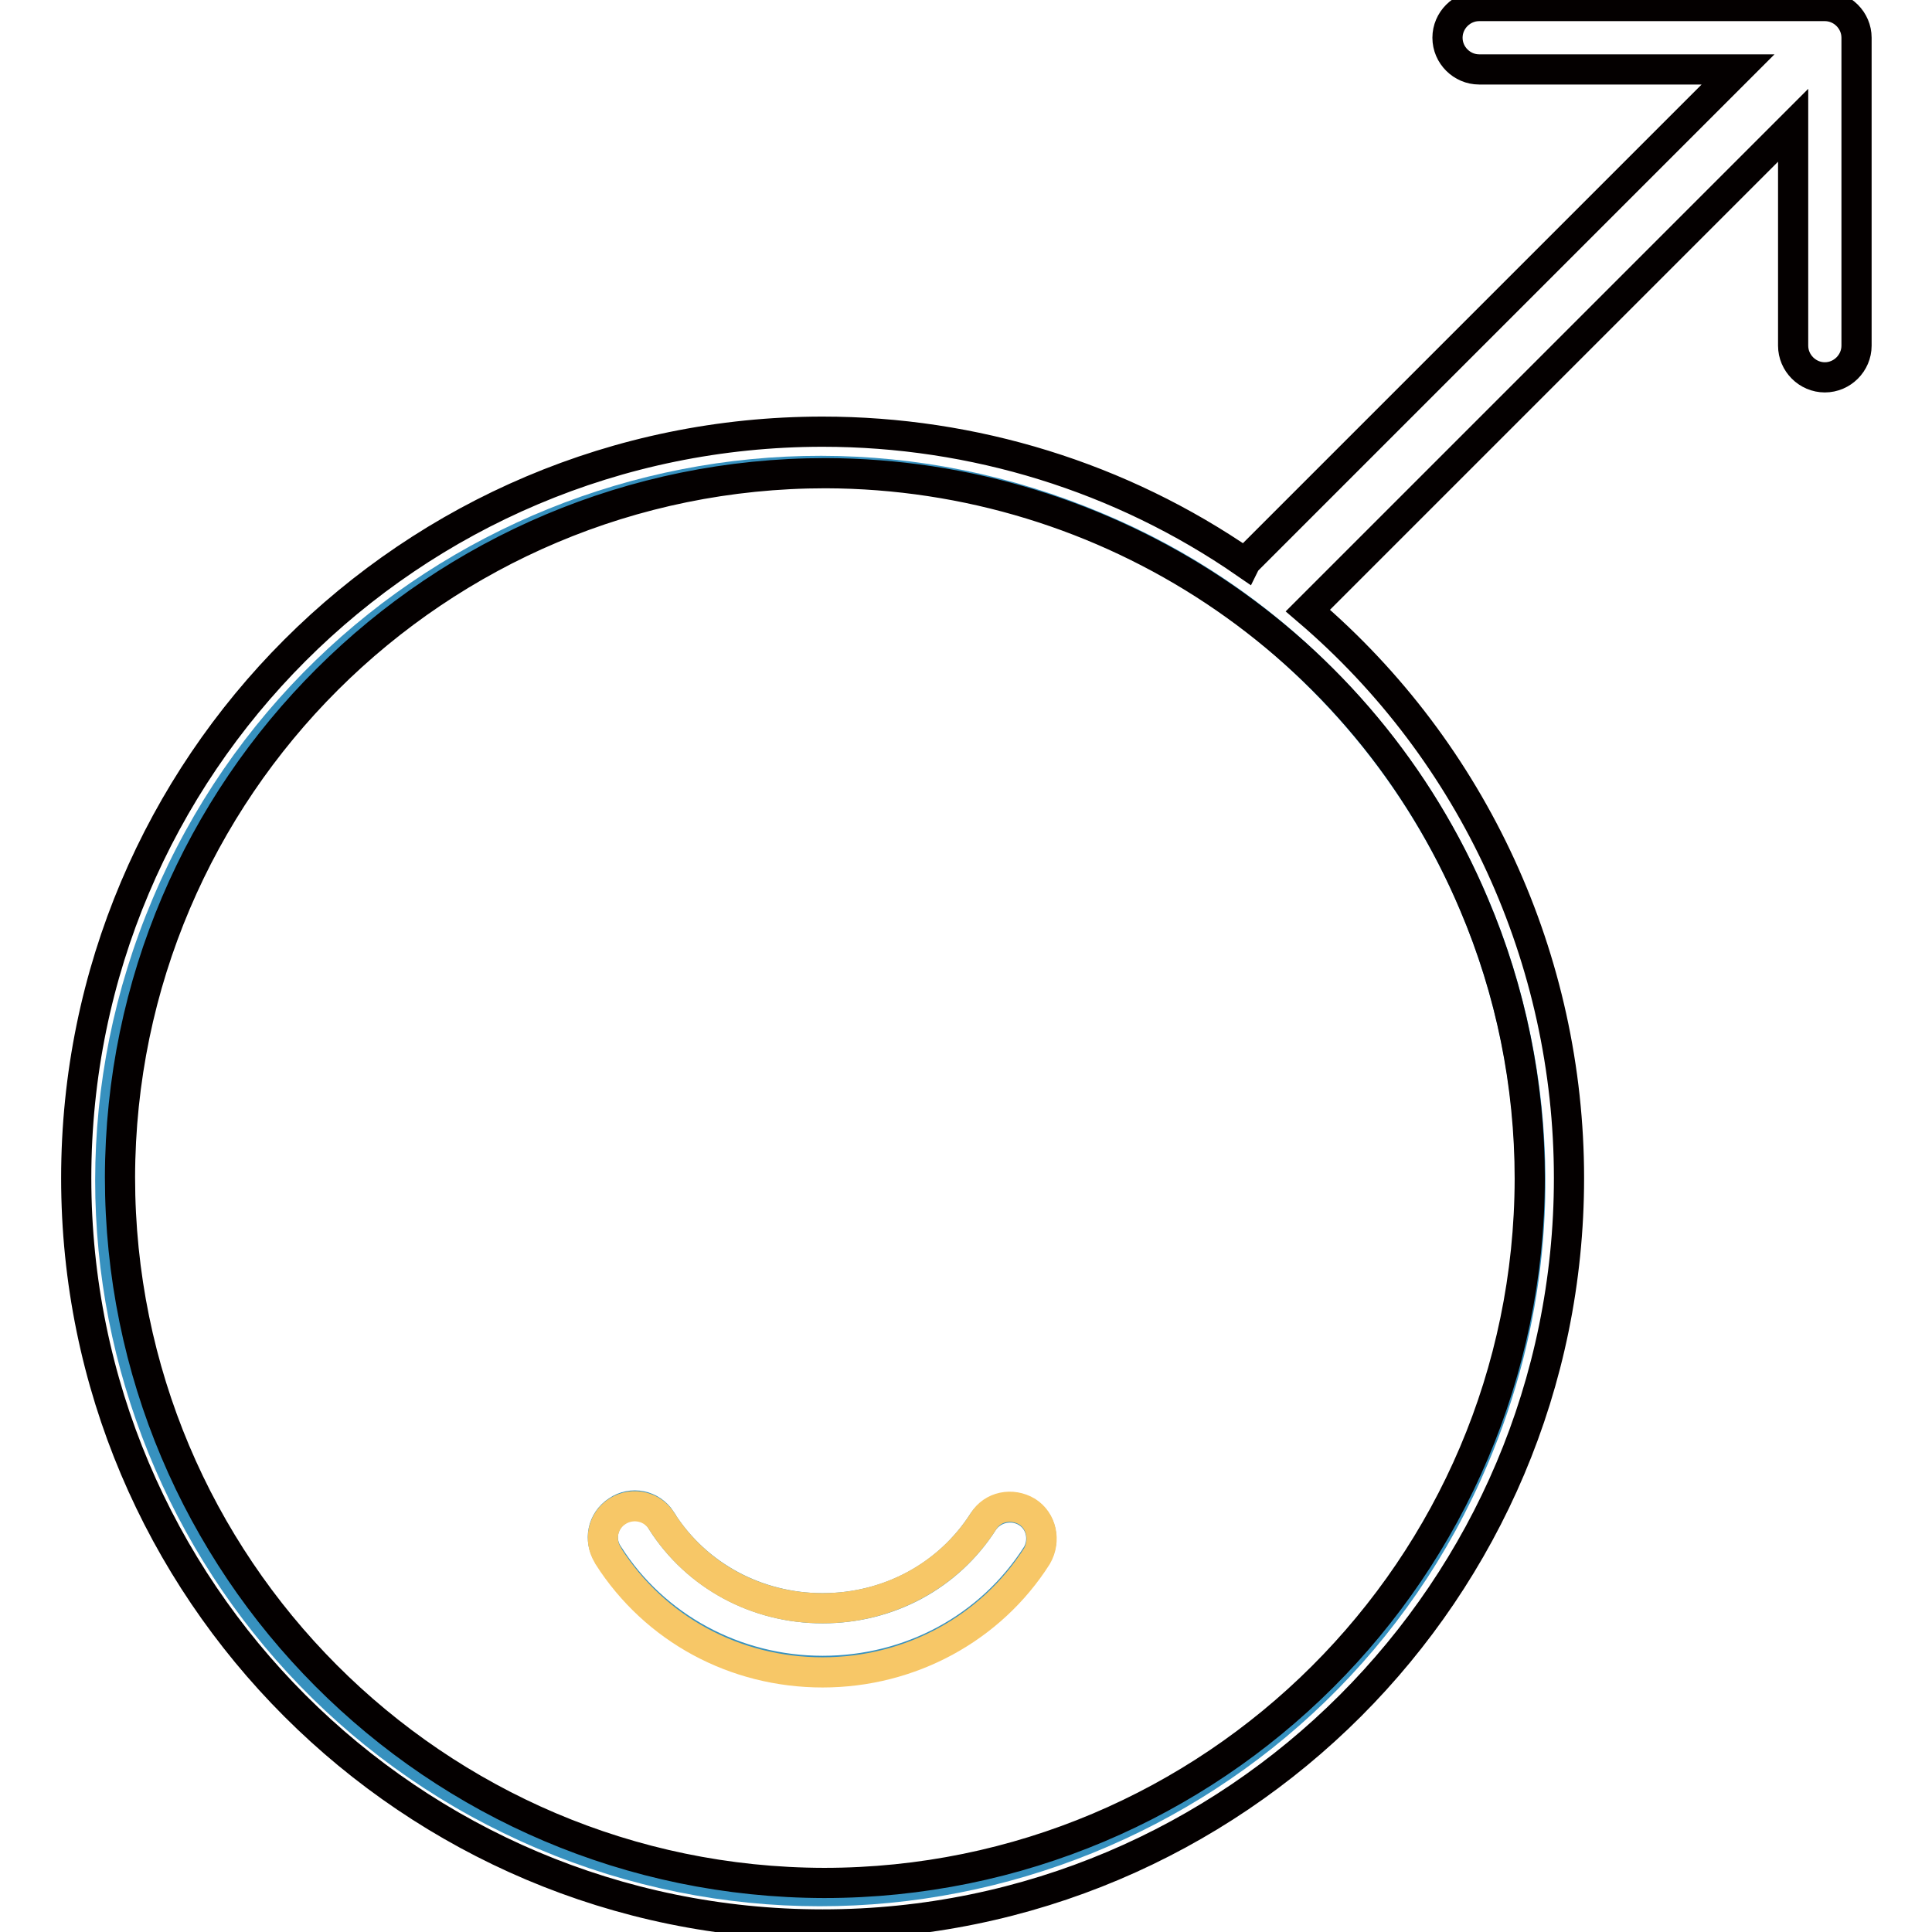
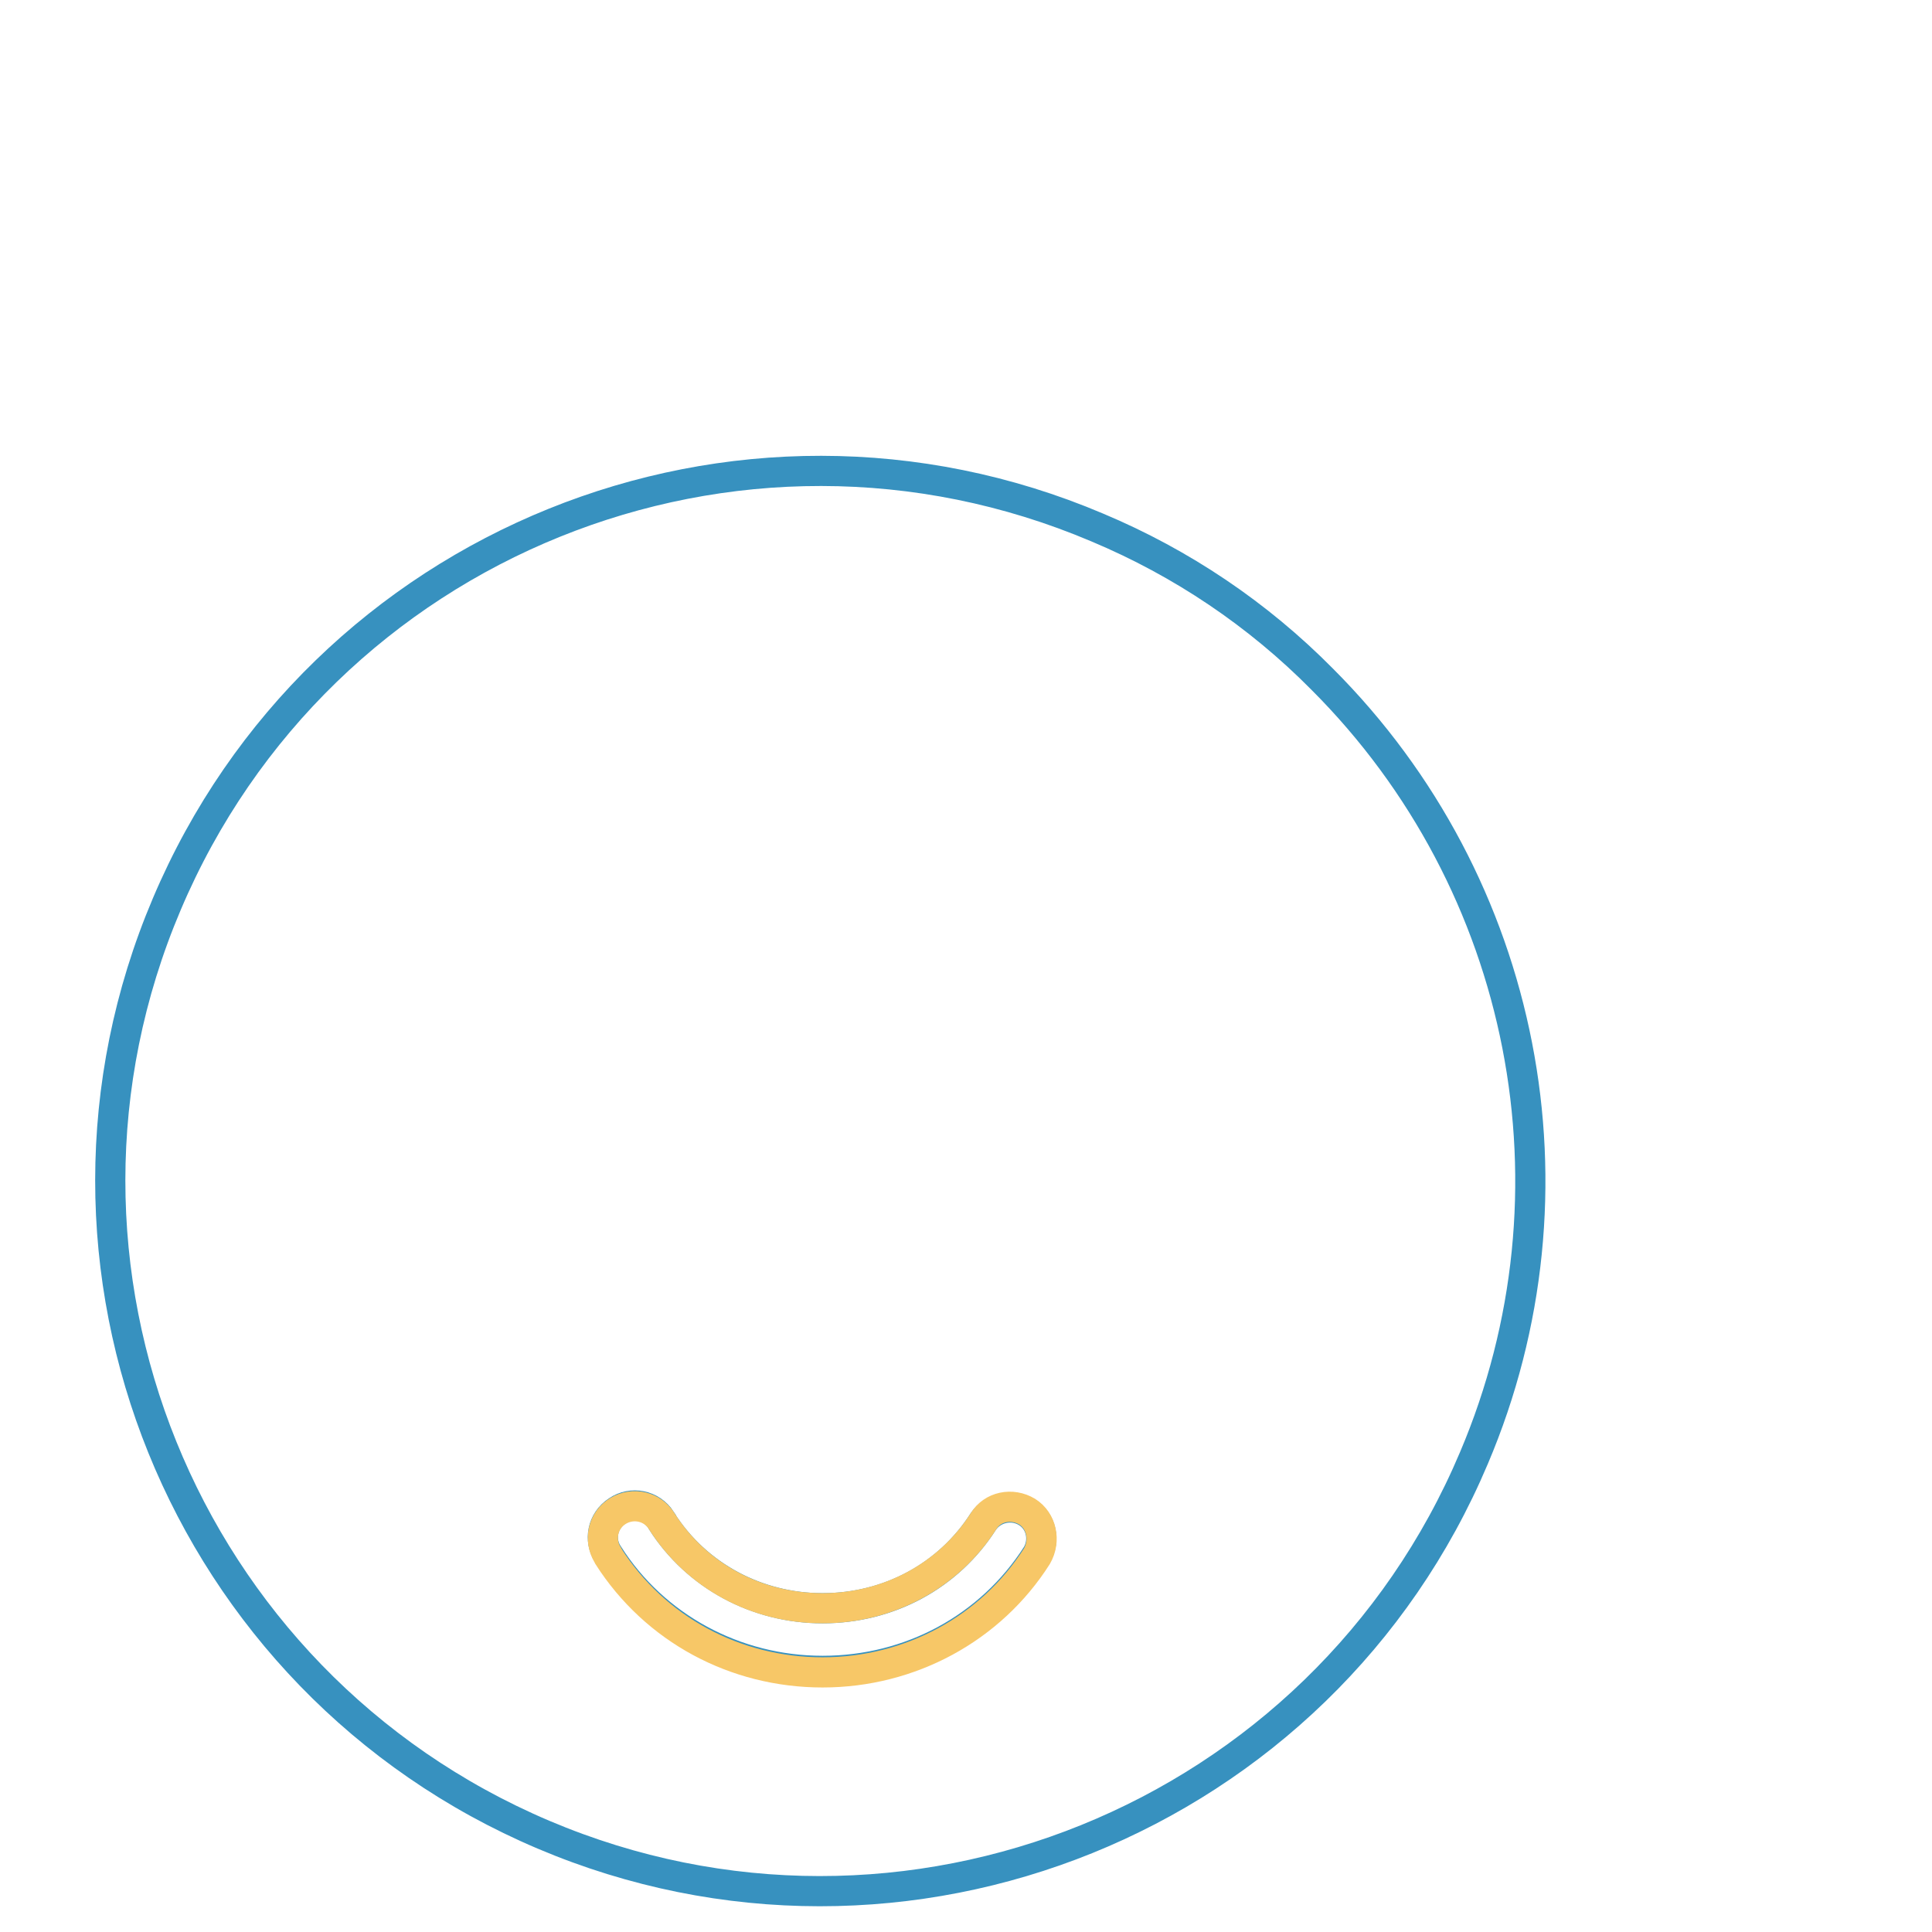
<svg xmlns="http://www.w3.org/2000/svg" version="1.1" x="0px" y="0px" viewBox="0 0 256 256" enable-background="new 0 0 256 256" xml:space="preserve">
  <g>
    <path stroke-width="4" fill-opacity="0" stroke="#3791bf" d="M145.4,69.9C97.6,49.6,42.4,71.9,22.1,119.8c-20.3,47.8,2.1,103,49.9,123.3c47.8,20.3,103.1-2.1,123.3-49.9 c15-35.3,7-76.1-20.1-103.2C166.7,81.4,156.6,74.6,145.4,69.9z M137.4,206c-6.2,9.7-16.8,15.4-28.4,15.4s-22.3-5.8-28.4-15.4 c-1.3-1.9-0.8-4.5,1.2-5.8c1.9-1.3,4.5-0.8,5.8,1.2c0,0.1,0.1,0.1,0.1,0.2c4.6,7.2,12.6,11.5,21.3,11.5c8.8,0,16.7-4.3,21.3-11.5 c1.3-1.9,3.9-2.4,5.8-1.2C138,201.6,138.5,204.1,137.4,206L137.4,206z" />
    <path stroke-width="4" fill-opacity="0" stroke="#f7c767" d="M136.1,200.3c-2-1.2-4.6-0.7-5.8,1.3c-4.6,7.2-12.6,11.5-21.3,11.5c-8.8,0-16.7-4.3-21.3-11.5 c-1.2-2-3.8-2.6-5.8-1.4c-2,1.2-2.6,3.8-1.4,5.8c0,0.1,0.1,0.1,0.1,0.2c6.2,9.7,16.8,15.4,28.4,15.4s22.3-5.8,28.4-15.4 C138.6,204.1,138,201.5,136.1,200.3L136.1,200.3z" />
-     <path stroke-width="4" fill-opacity="0" stroke="#040000" d="M241.8,0.8H196c-2.3,0-4.2,1.9-4.2,4.2c0,2.3,1.9,4.2,4.2,4.2l0,0h34.3l-64.8,64.8 c-0.2,0.2-0.4,0.4-0.5,0.6c-16.5-11.4-36-17.4-56-17.4c-54.6,0-98.9,44.3-98.9,98.9c0,54.6,44.3,98.9,98.9,98.9 c54.6,0,98.9-44.3,98.9-98.9c0-28.9-12.6-56.4-34.6-75.2l64.3-64.3v29.2c0,2.3,1.9,4.2,4.2,4.2c2.3,0,4.2-1.9,4.2-4.2V5 C246,2.7,244.1,0.8,241.8,0.8C241.8,0.8,241.8,0.8,241.8,0.8z M202.7,156.2c-0.1,51.6-42,93.3-93.5,93.3 c-51.6-0.1-93.3-42-93.3-93.5c0.1-51.6,42-93.3,93.5-93.3c37.5,0.1,71.3,22.5,85.9,57.1C200.2,131.3,202.7,143.7,202.7,156.2z" />
  </g>
</svg>